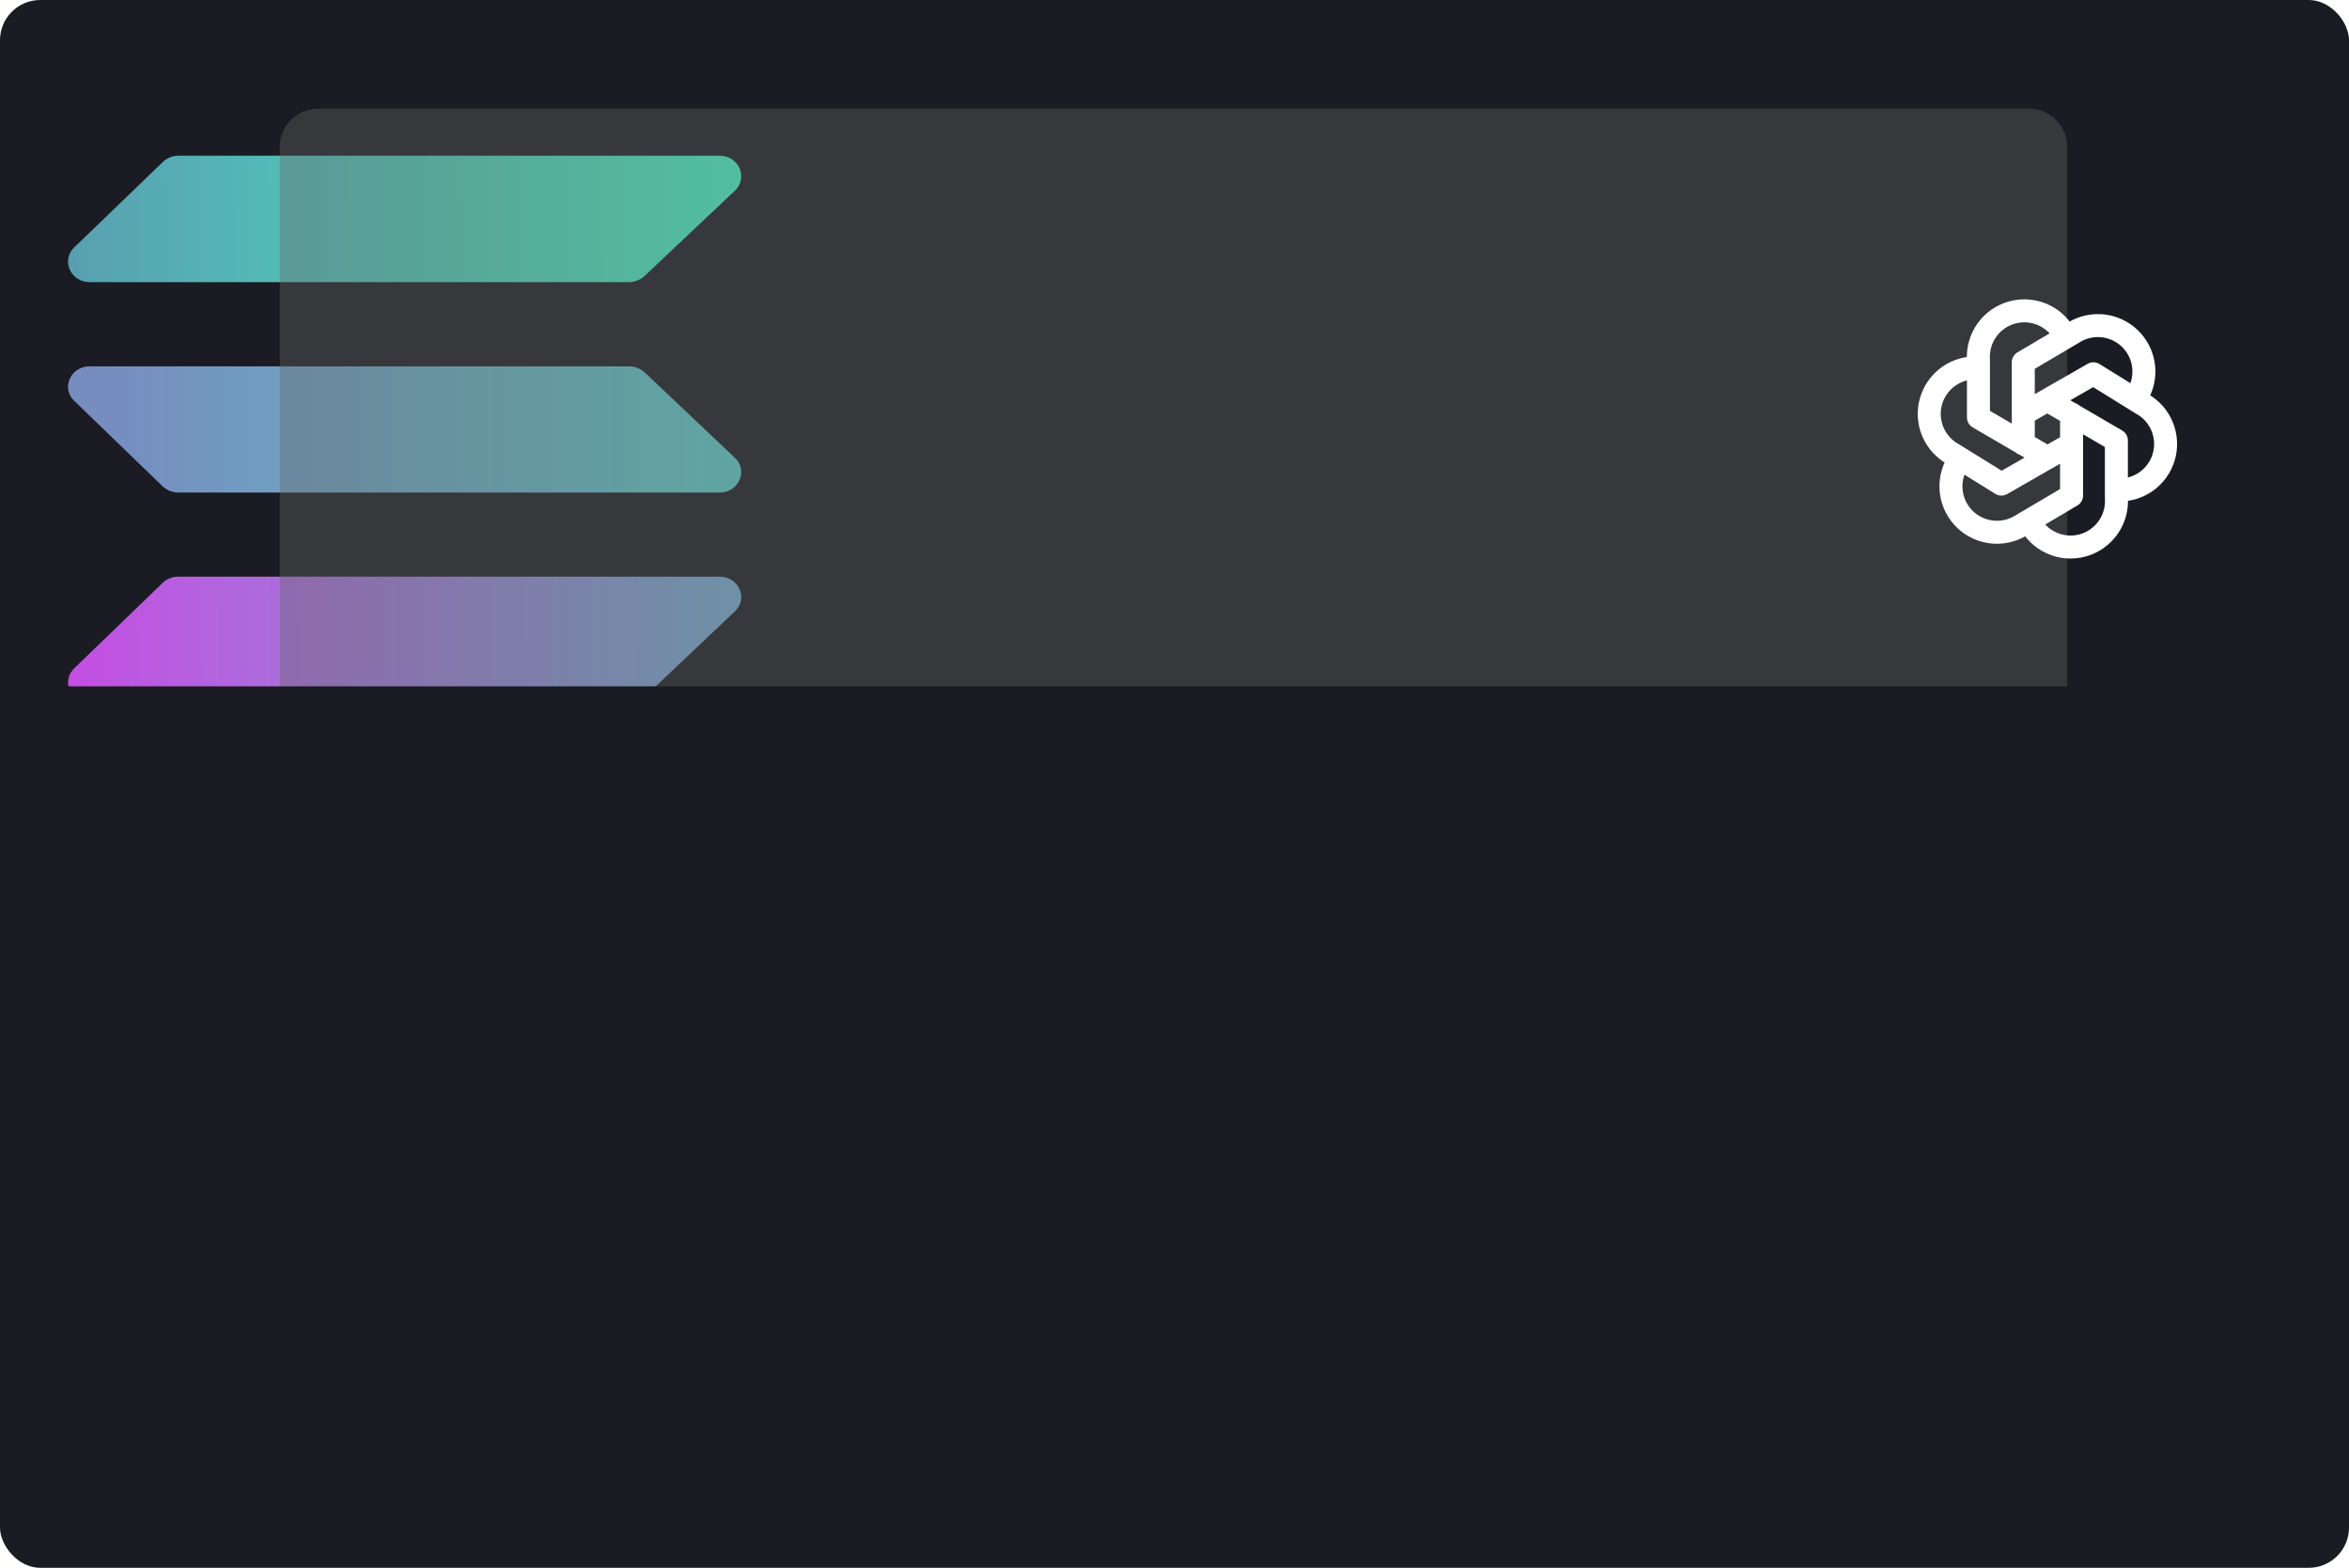
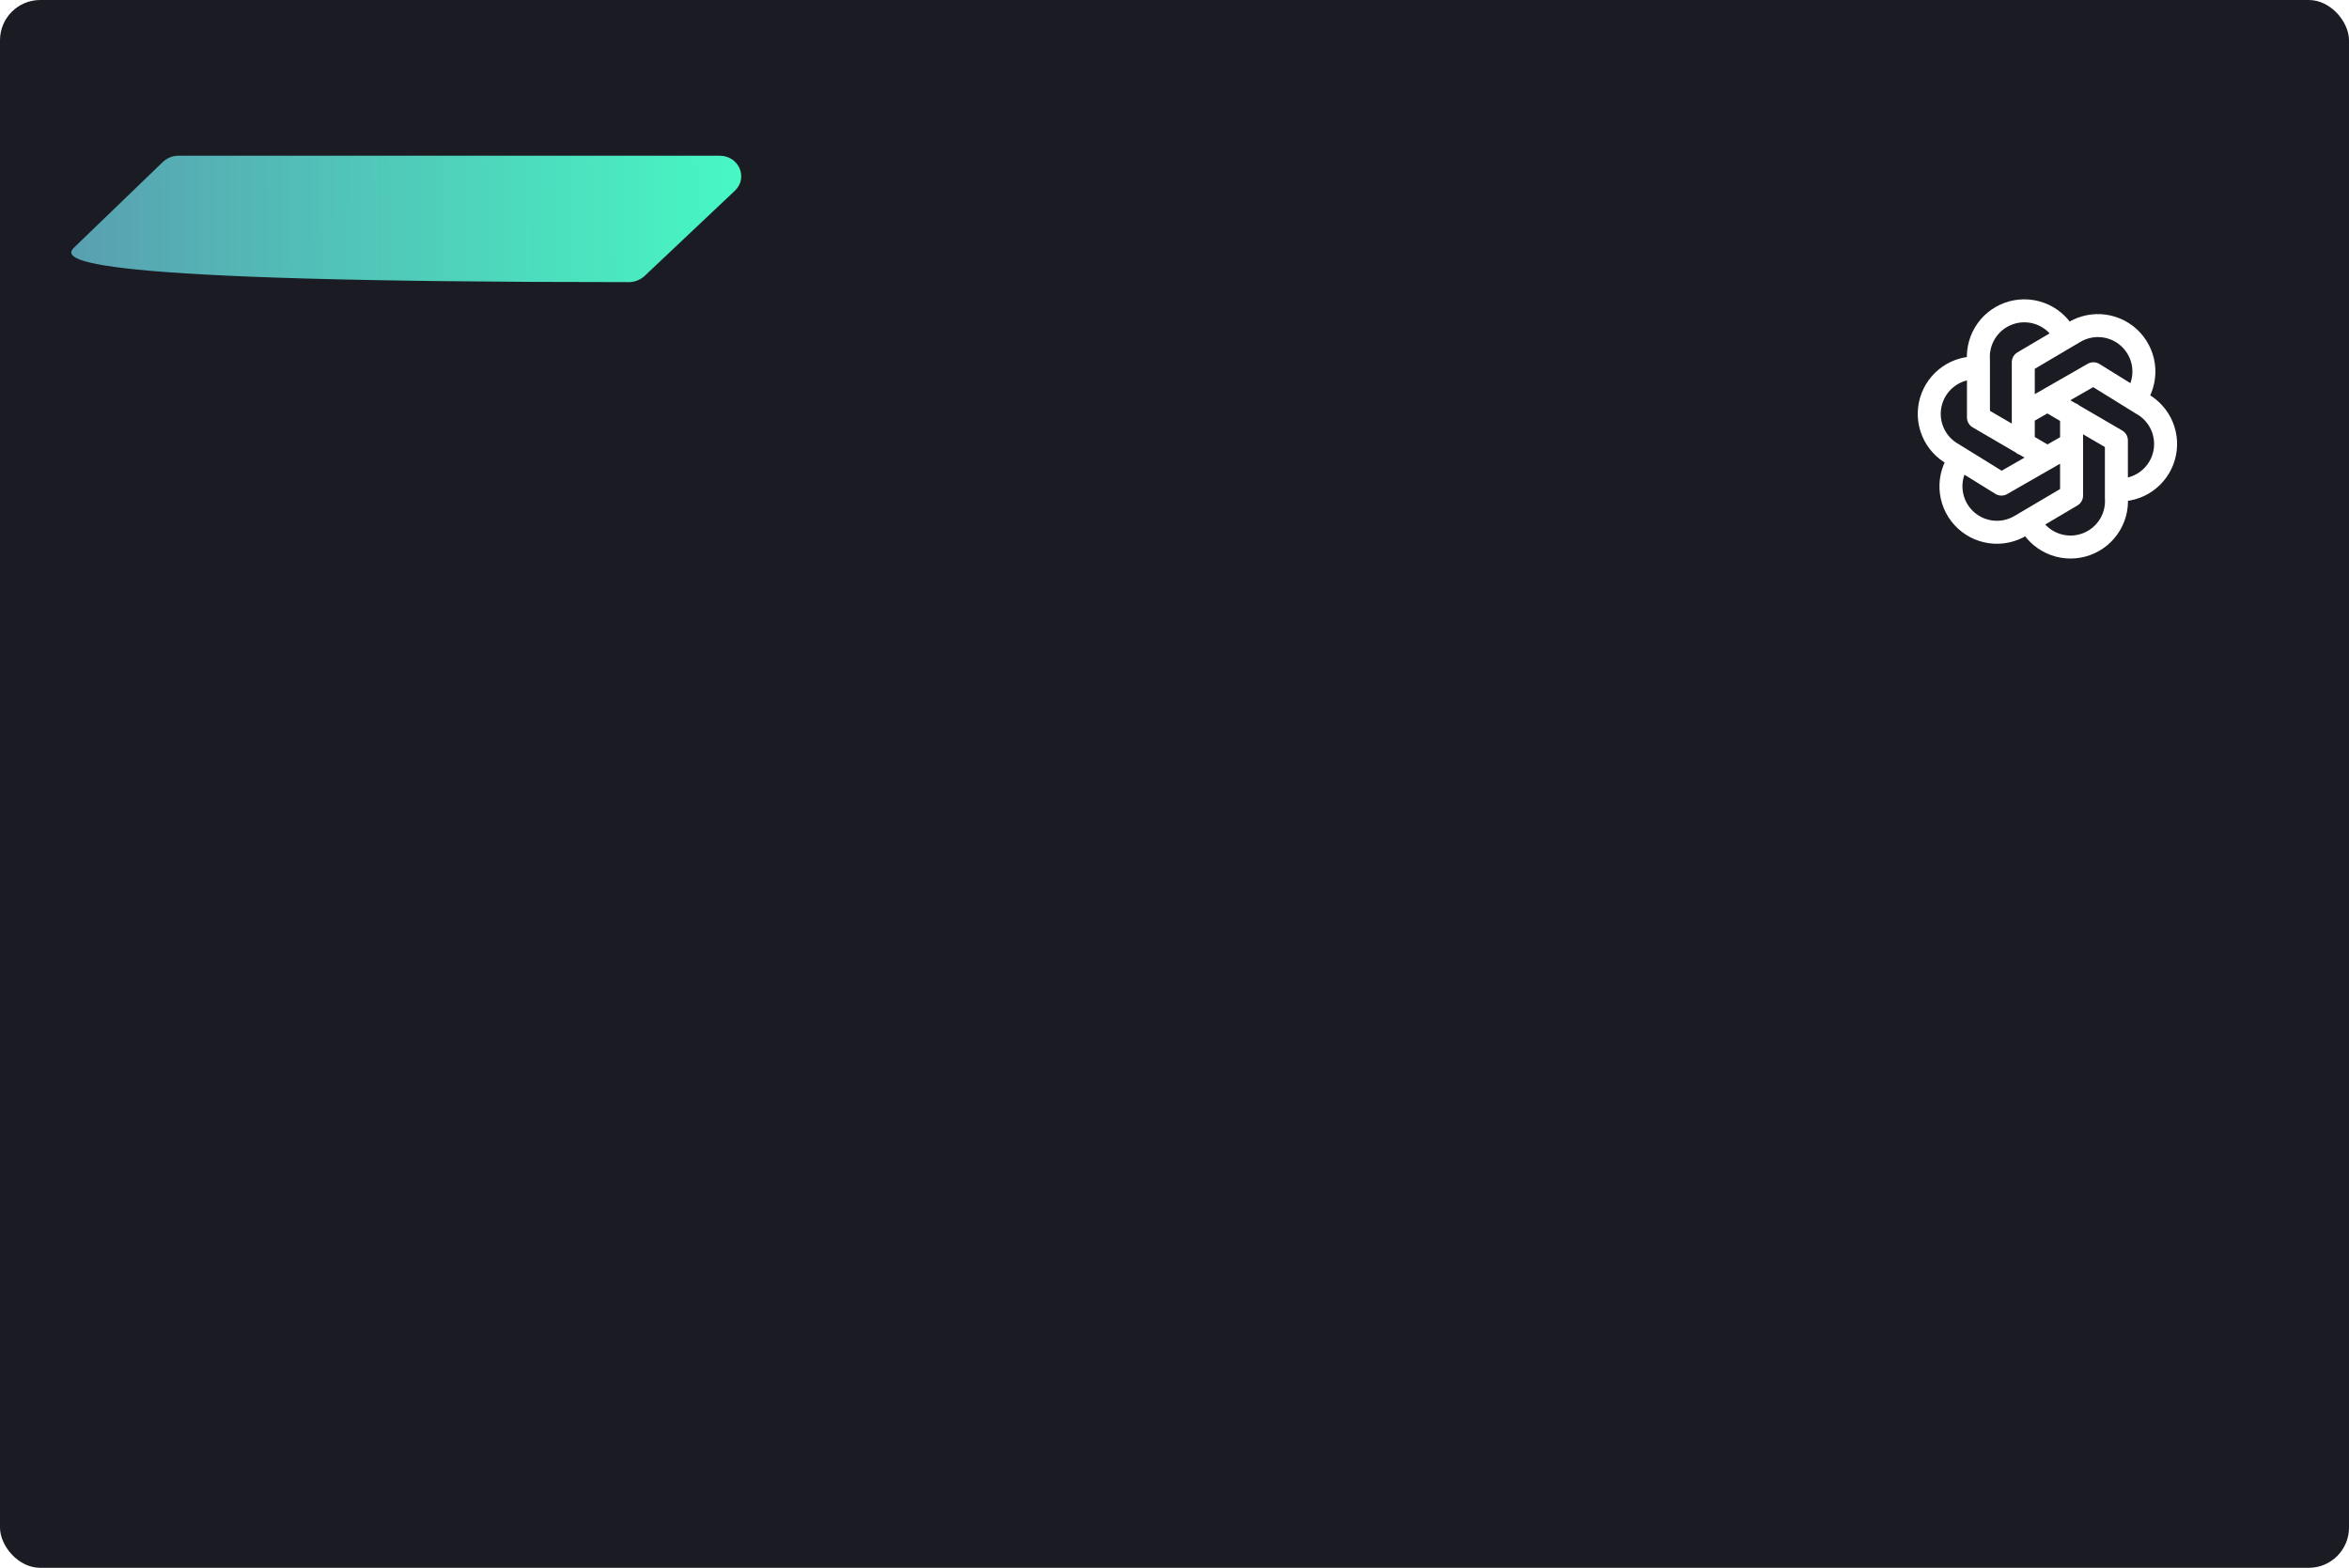
<svg xmlns="http://www.w3.org/2000/svg" width="1167" height="779" viewBox="0 0 1167 779" fill="none">
  <g clip-path="url(#clip0_160_74)">
    <rect width="1167" height="779" rx="20" fill="#1A1B23" />
    <g filter="url(#filter0_f_160_74)">
-       <path d="M320.179 137.172C318.083 139.062 315.375 140.131 312.553 140.182H44.569C35.054 140.182 30.255 129.312 36.843 122.957L80.858 80.515C82.903 78.539 85.623 77.415 88.467 77.371H357.505C367.103 77.371 371.803 88.341 365.13 94.729L320.179 137.172Z" fill="url(#paint0_linear_160_74)" />
-       <path d="M320.179 346.325C318.071 348.185 315.364 349.224 312.554 349.252H44.569C35.054 349.252 30.255 338.466 36.843 332.094L80.858 289.551C82.912 287.604 85.636 286.52 88.467 286.524H357.505C367.104 286.524 371.803 297.394 365.13 303.749L320.179 346.325Z" fill="url(#paint1_linear_160_74)" />
-       <path d="M320.179 184.932C318.071 183.073 315.364 182.034 312.554 182.006H44.569C35.054 182.006 30.255 192.792 36.843 199.147L80.858 241.707C82.95 243.593 85.651 244.661 88.467 244.717H357.505C367.104 244.717 371.803 233.847 365.13 227.492L320.179 184.932Z" fill="url(#paint2_linear_160_74)" />
+       <path d="M320.179 137.172C318.083 139.062 315.375 140.131 312.553 140.182C35.054 140.182 30.255 129.312 36.843 122.957L80.858 80.515C82.903 78.539 85.623 77.415 88.467 77.371H357.505C367.103 77.371 371.803 88.341 365.13 94.729L320.179 137.172Z" fill="url(#paint0_linear_160_74)" />
    </g>
-     <path d="M139 73C139 62.507 147.507 54 158 54H1008C1018.49 54 1027 62.507 1027 73V469H139V73Z" fill="#656565" fill-opacity="0.39" />
    <g filter="url(#filter1_f_160_74)">
-       <rect x="20" y="341" width="1097" height="282" fill="#1A1B23" />
-     </g>
+       </g>
    <path d="M1029.17 220.546L994.332 240.533L970.347 225.686C965.773 223.186 962.192 219.197 960.198 214.382C958.204 209.566 957.916 204.214 959.384 199.212C960.851 194.211 963.984 189.862 968.263 186.886C972.543 183.911 977.711 182.489 982.91 182.856M1017.17 227.399L982.91 207.412V178.858C982.543 173.554 984.038 168.288 987.136 163.968C990.235 159.647 994.743 156.543 999.885 155.19C1005.03 153.837 1010.48 154.32 1015.3 156.555C1020.13 158.791 1024.02 162.639 1026.31 167.437M1005.18 220.546V180L1030.31 165.153C1034.83 162.372 1040.19 161.256 1045.45 161.996C1050.71 162.736 1055.55 165.285 1059.13 169.207C1062.71 173.128 1064.82 178.175 1065.08 183.48C1065.34 188.786 1063.75 194.017 1060.58 198.275M1005.18 205.698L1040.02 185.711L1064 200.559C1068.58 203.059 1072.16 207.047 1074.15 211.863C1076.14 216.678 1076.43 222.031 1074.97 227.032C1073.5 232.034 1070.36 236.383 1066.09 239.358C1061.81 242.333 1056.64 243.756 1051.44 243.389M1017.17 198.846L1051.44 218.833V247.386C1051.81 252.69 1050.31 257.956 1047.21 262.277C1044.11 266.597 1039.61 269.702 1034.46 271.055C1029.32 272.408 1023.87 271.925 1019.05 269.689C1014.22 267.454 1010.33 263.605 1008.04 258.808M1029.17 205.698V246.244L1004.04 261.092C999.514 263.872 994.161 264.989 988.901 264.249C983.641 263.509 978.803 260.959 975.22 257.038C971.637 253.117 969.532 248.069 969.268 242.764C969.004 237.459 970.597 232.227 973.773 227.97" stroke="white" stroke-width="11.421" stroke-linecap="round" stroke-linejoin="round" />
  </g>
  <defs>
    <filter id="filter0_f_160_74" x="-147" y="-133" width="695.349" height="692.623" filterUnits="userSpaceOnUse" color-interpolation-filters="sRGB">
      <feFlood flood-opacity="0" result="BackgroundImageFix" />
      <feBlend mode="normal" in="SourceGraphic" in2="BackgroundImageFix" result="shape" />
      <feGaussianBlur stdDeviation="73.5" result="effect1_foregroundBlur_160_74" />
    </filter>
    <filter id="filter1_f_160_74" x="-60.4" y="260.6" width="1257.8" height="442.8" filterUnits="userSpaceOnUse" color-interpolation-filters="sRGB">
      <feFlood flood-opacity="0" result="BackgroundImageFix" />
      <feBlend mode="normal" in="SourceGraphic" in2="BackgroundImageFix" result="shape" />
      <feGaussianBlur stdDeviation="40.2" result="effect1_foregroundBlur_160_74" />
    </filter>
    <linearGradient id="paint0_linear_160_74" x1="33.816" y1="1013.05" x2="376.786" y2="1009.91" gradientUnits="userSpaceOnUse">
      <stop stop-color="#599DB0" />
      <stop offset="1" stop-color="#47F8C3" />
    </linearGradient>
    <linearGradient id="paint1_linear_160_74" x1="33.816" y1="160.685" x2="374.595" y2="158.076" gradientUnits="userSpaceOnUse">
      <stop stop-color="#C44FE2" />
      <stop offset="1" stop-color="#73B0D0" />
    </linearGradient>
    <linearGradient id="paint2_linear_160_74" x1="53.065" y1="213.361" x2="355.297" y2="213.361" gradientUnits="userSpaceOnUse">
      <stop stop-color="#778CBF" />
      <stop offset="1" stop-color="#5DCDC9" />
    </linearGradient>
    <clipPath id="clip0_160_74">
      <rect width="1167" height="779" rx="20" fill="white" />
    </clipPath>
  </defs>
</svg>